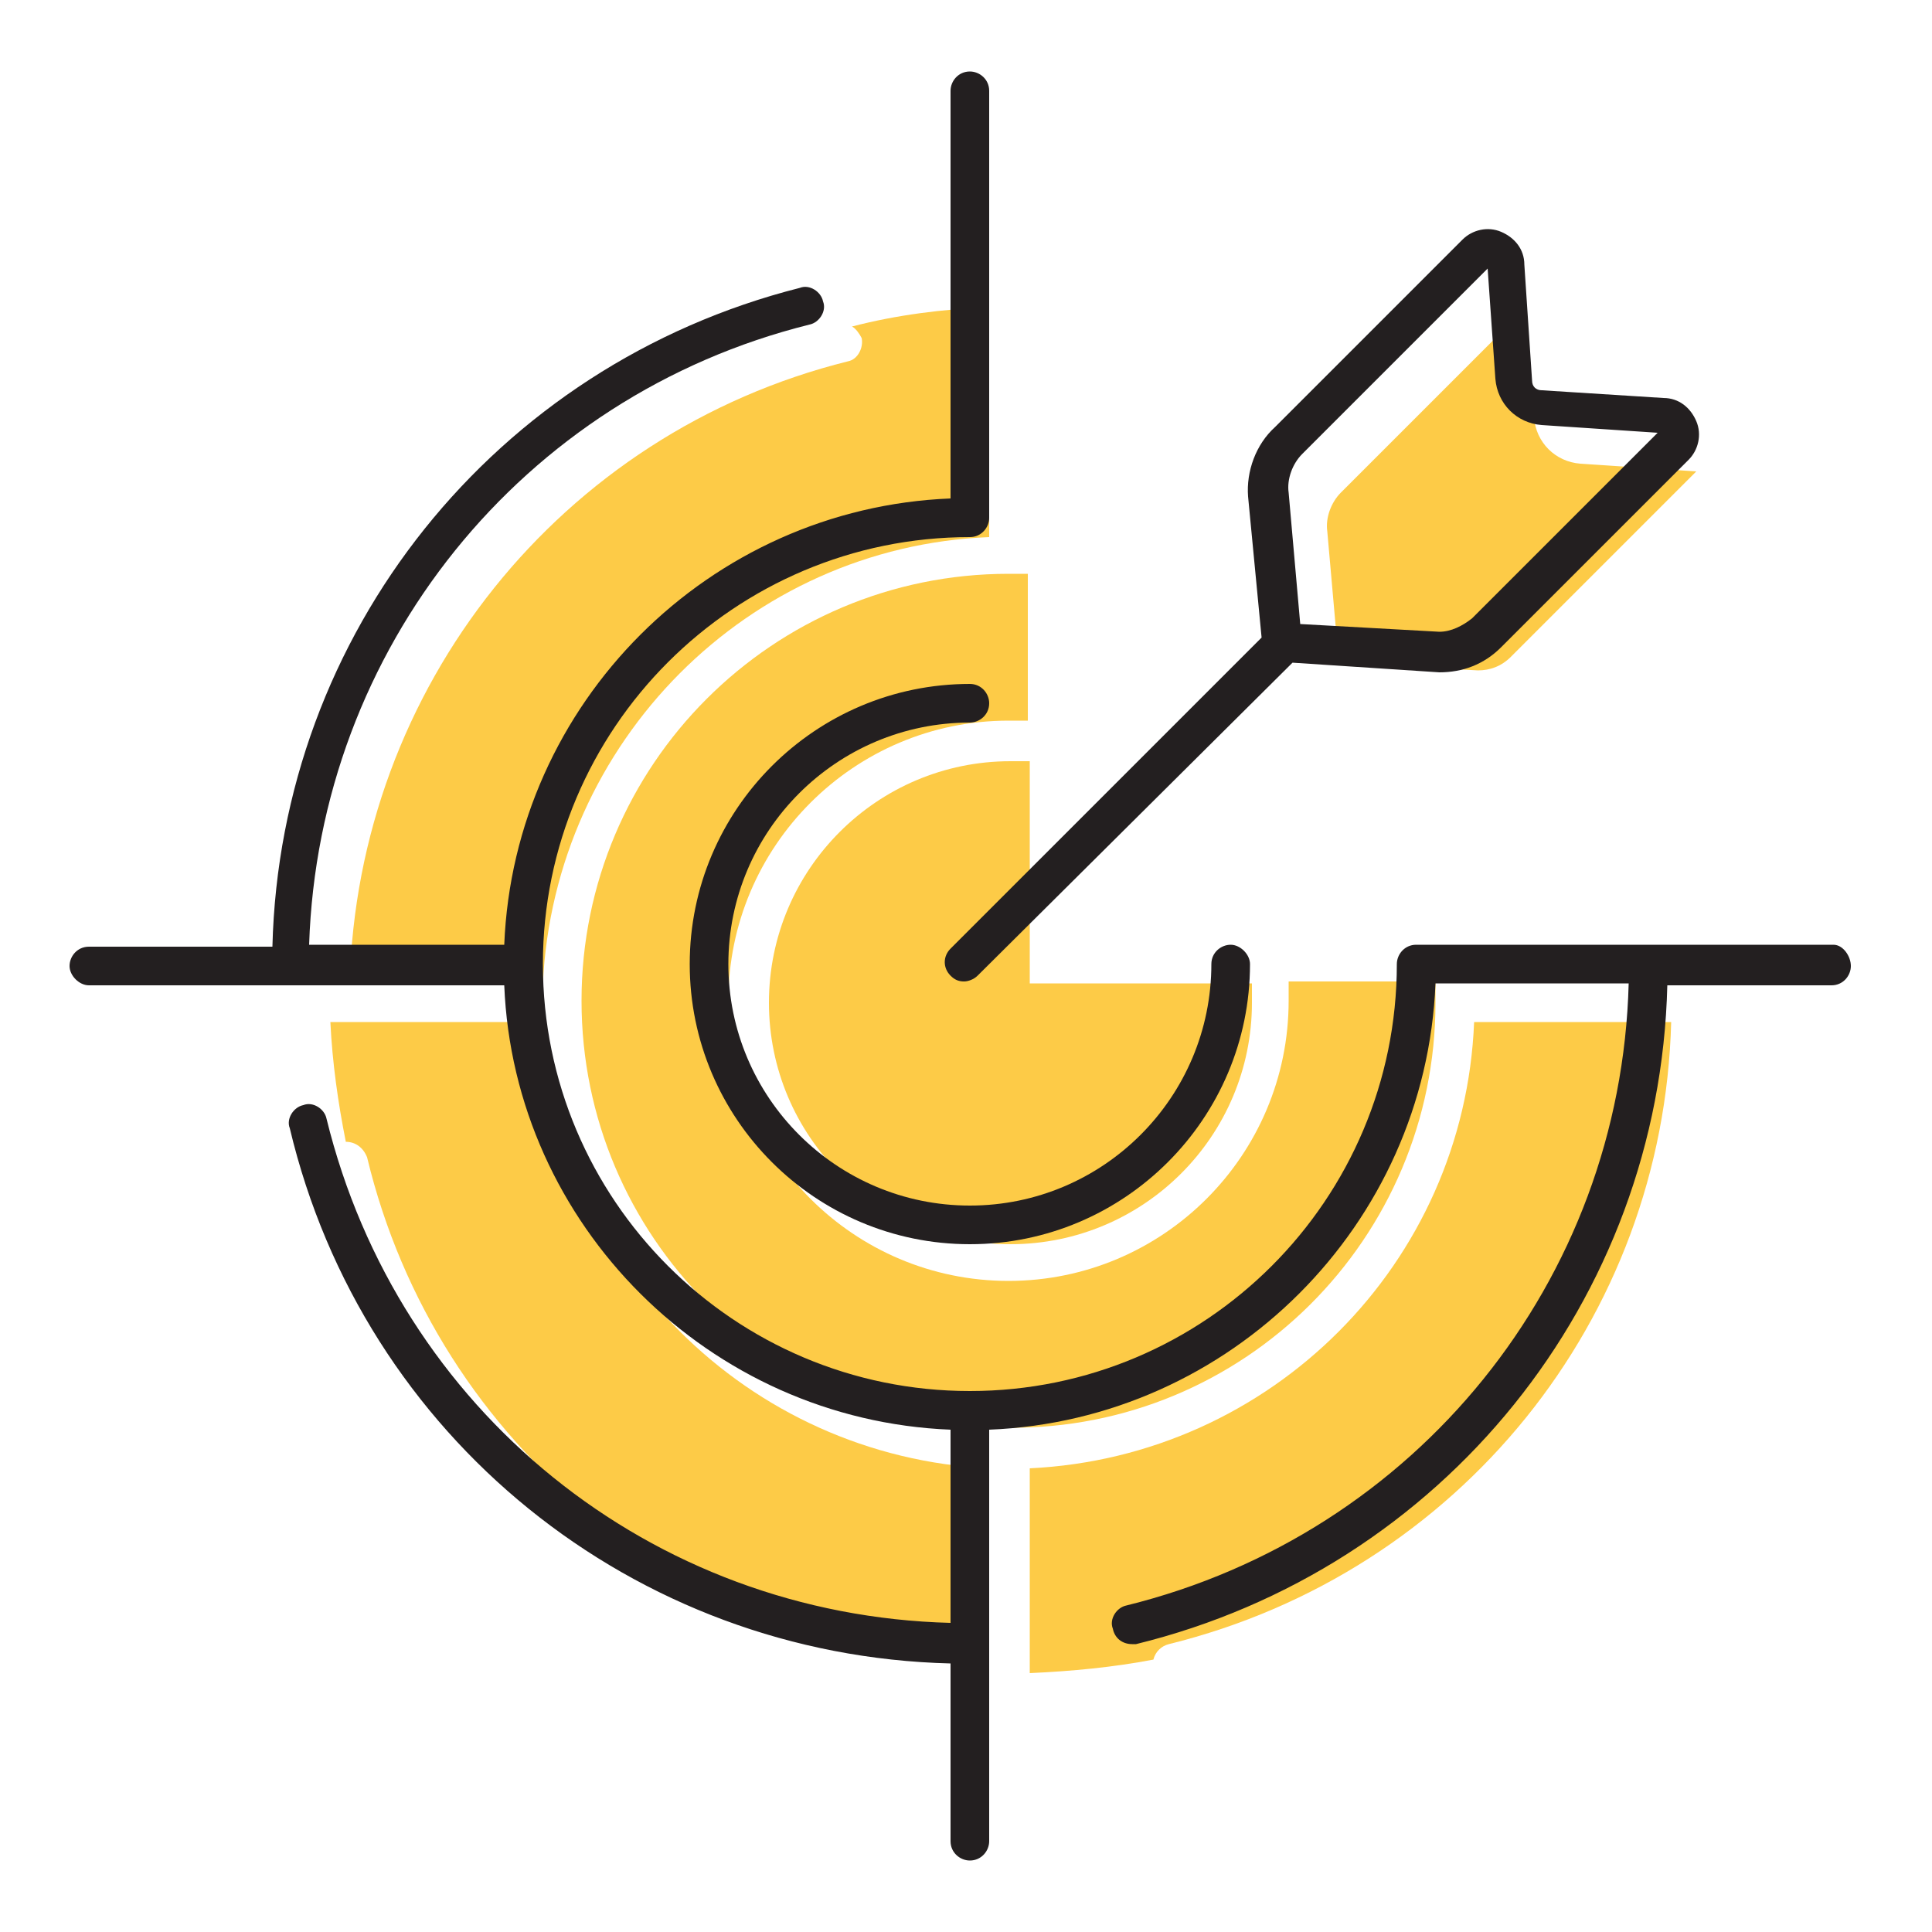
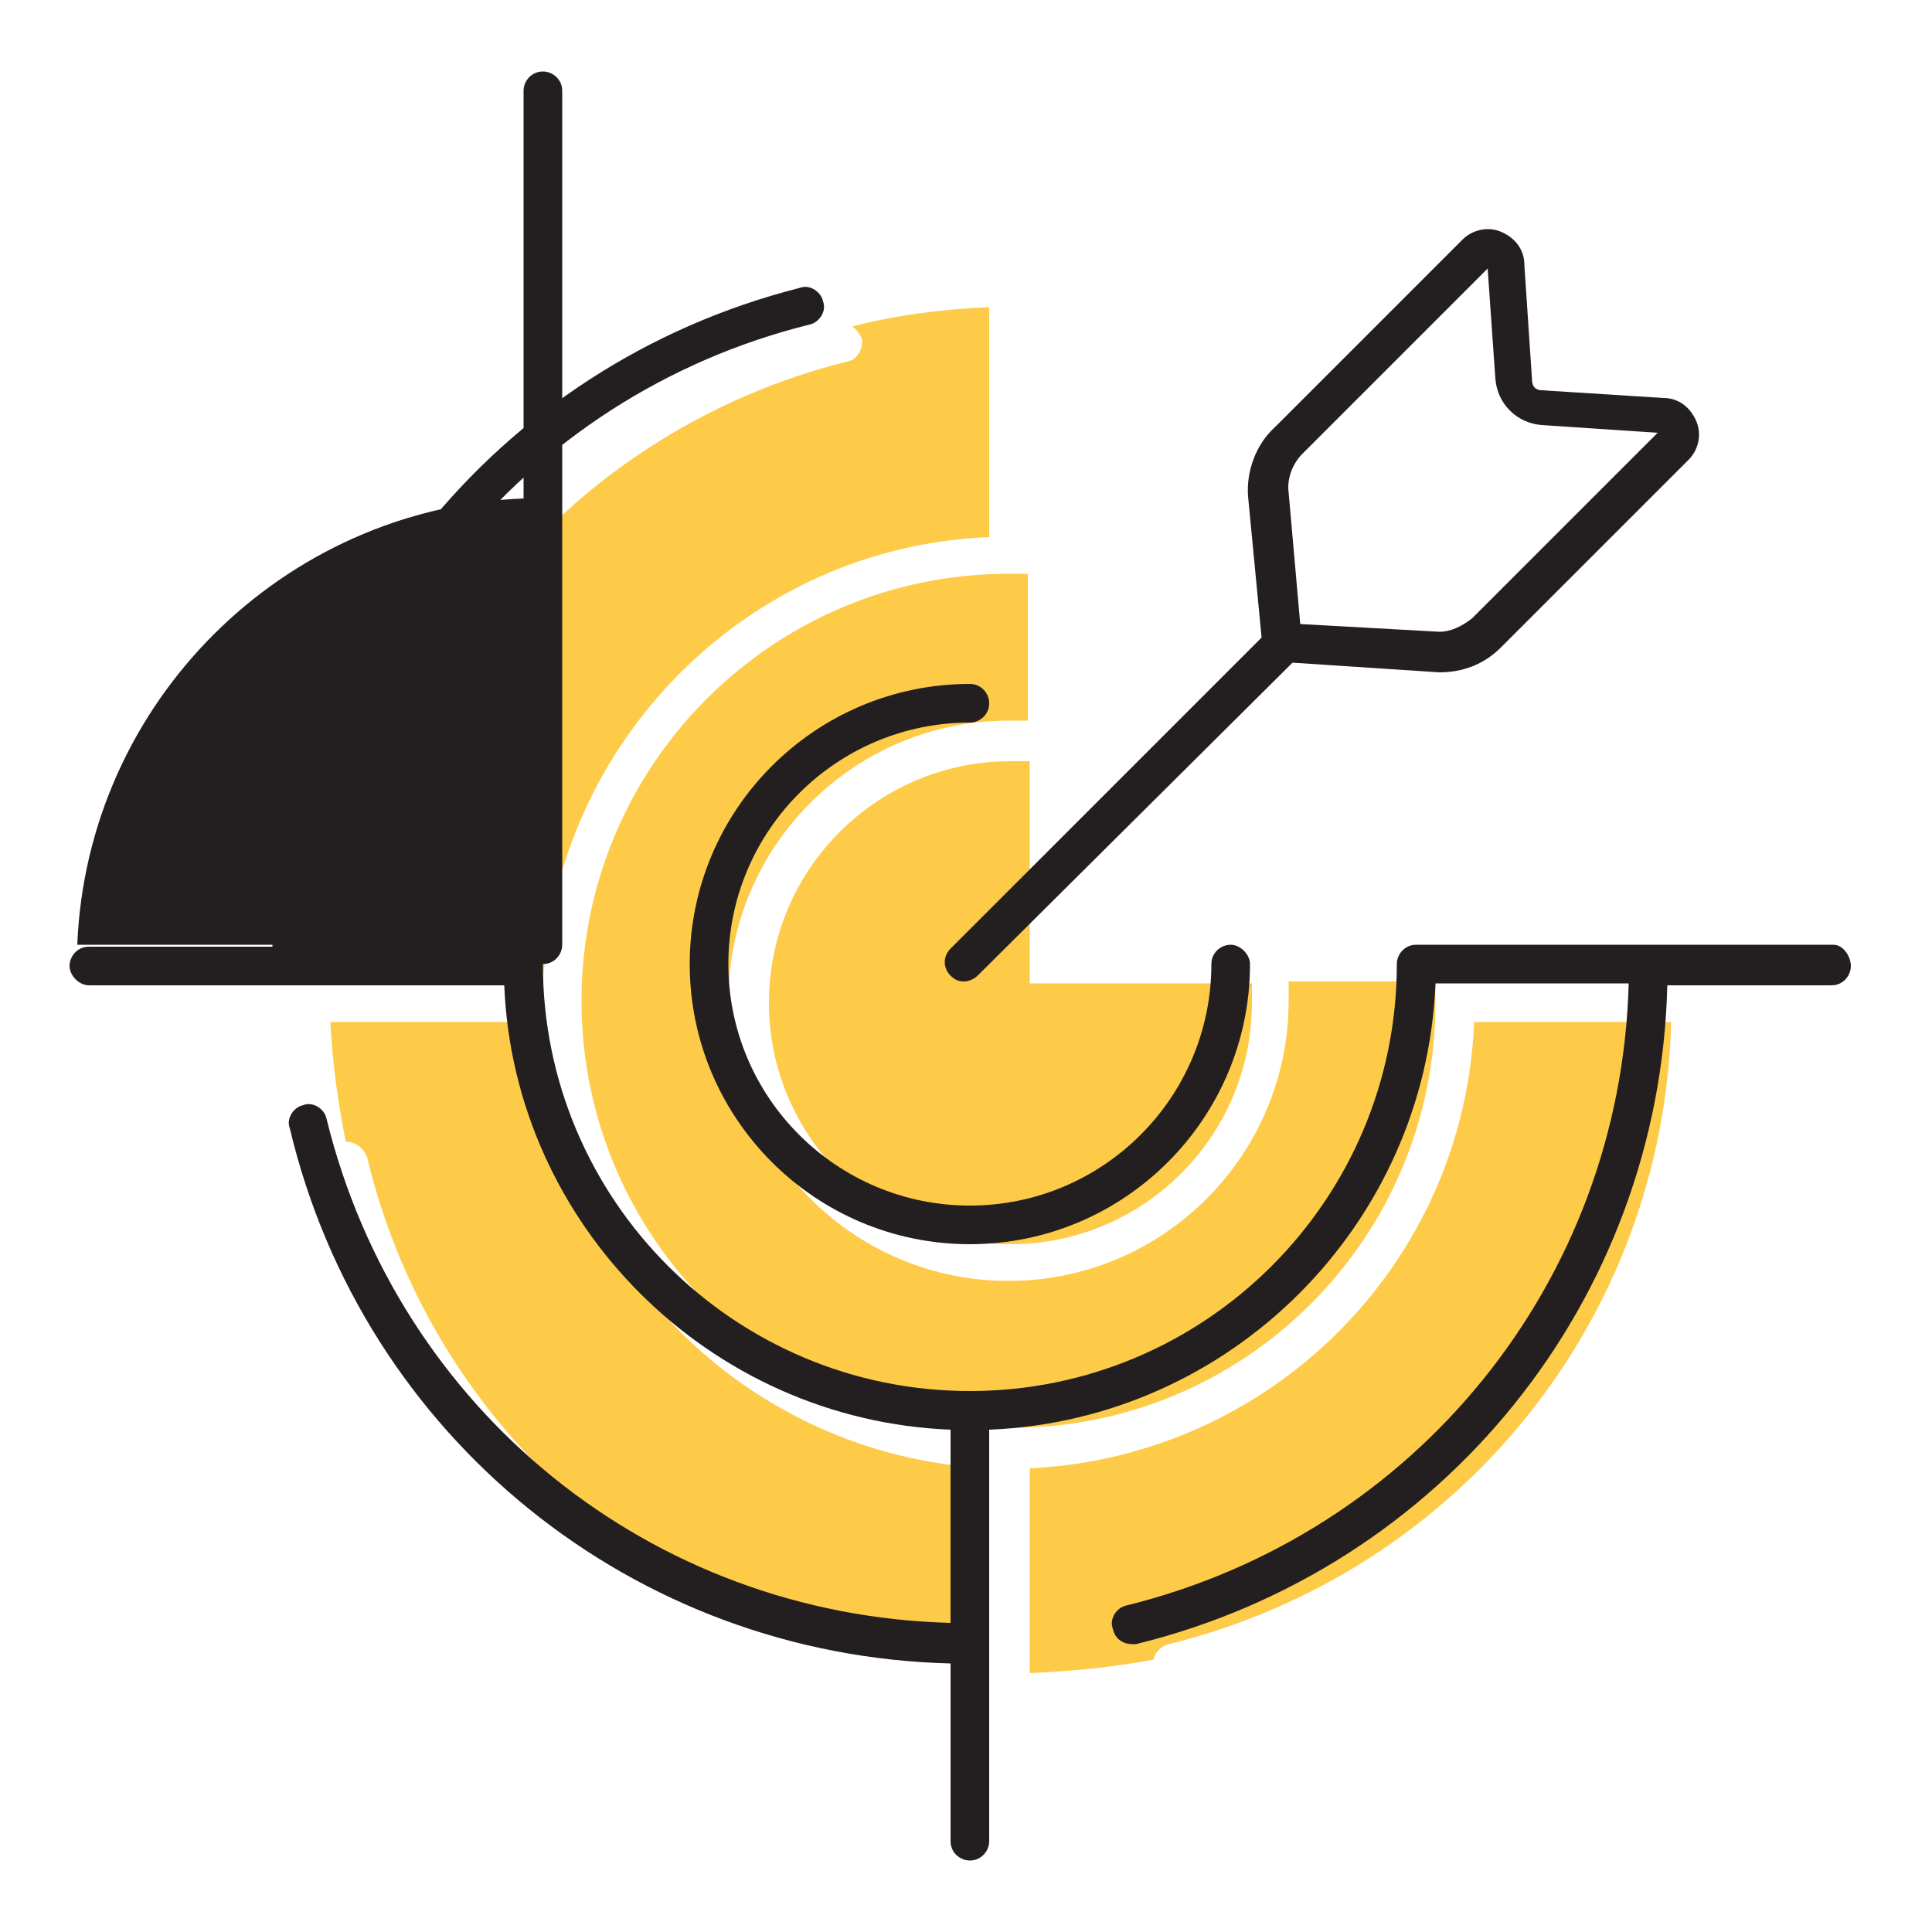
<svg xmlns="http://www.w3.org/2000/svg" version="1.1" id="Calque_1" x="0px" y="0px" viewBox="0 0 100 100" style="enable-background:new 0 0 100 100;" xml:space="preserve">
  <style type="text/css">
	.st0{fill:#FDCB47;}
	.st1{fill:none;stroke:#8DC63F;stroke-width:9.872;stroke-miterlimit:10;}
	.st2{fill:#231F20;}
</style>
  <g>
-     <path class="st0" d="M78.2,34l9.6-9.6l-6-0.4c-1.3-0.1-2.3-1.1-2.4-2.4L79,15.9l-9.6,9.6c-0.5,0.5-0.8,1.3-0.7,2l0.6,6.8l7.2,0.4   C77.1,34.7,77.7,34.5,78.2,34z" />
-   </g>
+     </g>
  <g>
    <path class="st0" d="M28.1,52.9h-11c0.1,2.1,0.4,4.2,0.8,6.2c0.5,0,0.9,0.3,1.1,0.8C22.6,74.9,35.8,85.6,51.2,86V76   C38.7,75.4,28.7,65.4,28.1,52.9z" />
    <path class="st0" d="M76.3,52.9C75.8,65.4,65.8,75.4,53.3,76v10.6c2.2-0.1,4.3-0.3,6.4-0.7c0.1-0.4,0.4-0.7,0.8-0.8   c15-3.7,25.6-16.8,26-32.2H76.3z" />
    <path class="st0" d="M51.2,27.8V15.9c-2.4,0.1-4.8,0.4-7.1,1c0.2,0.1,0.4,0.4,0.5,0.6c0.1,0.5-0.2,1.1-0.7,1.2   C29,22.4,18.5,35.6,18.1,50.9h10C28.7,38.4,38.7,28.3,51.2,27.8z" />
    <path class="st0" d="M52.3,39.4C52.3,39.4,52.3,39.4,52.3,39.4c-6.9,0-12.5,5.6-12.5,12.5s5.6,12.5,12.5,12.5s12.5-5.6,12.5-12.5   v-1H53.3V39.4H52.3z" />
    <path class="st0" d="M74.3,51.9v-1.1h-7.6v1h0c0,8-6.5,14.5-14.5,14.5s-14.5-6.5-14.5-14.5c0-8,6.5-14.5,14.5-14.5v0h1v-7.6h-0.9   c0,0,0,0-0.1,0c-12.2,0-22.1,9.9-22.1,22.1c0,12.2,9.9,22.1,22.1,22.1C64.4,74,74.3,64.1,74.3,51.9z" />
  </g>
  <g>
-     <path class="st1" d="M15,49.9" />
-   </g>
+     </g>
  <g>
    <path class="st1" d="M73.3,49.9" />
  </g>
  <g>
    <path class="st1" d="M50.2,26.8" />
  </g>
  <g>
    <g>
      <path class="st2" d="M50.2,64.4c-8,0-14.5-6.5-14.5-14.5s6.5-14.5,14.5-14.5c0.6,0,1,0.5,1,1c0,0.6-0.5,1-1,1    c-6.9,0-12.5,5.6-12.5,12.5s5.6,12.5,12.5,12.5s12.5-5.6,12.5-12.5c0-0.6,0.5-1,1-1s1,0.5,1,1C64.7,57.9,58.2,64.4,50.2,64.4z" />
    </g>
    <g>
-       <path class="st2" d="M94.9,48.9H73.3c-0.6,0-1,0.5-1,1c0,12.2-9.9,22.1-22.1,22.1s-22.1-9.9-22.1-22.1c0-12.2,9.9-22.1,22.1-22.1    c0.6,0,1-0.5,1-1V4.7c0-0.6-0.5-1-1-1c-0.6,0-1,0.5-1,1v21.1c-12.5,0.5-22.6,10.6-23.1,23.1H16C16.5,33.6,27,20.5,41.9,16.8    c0.5-0.1,0.9-0.7,0.7-1.2c-0.1-0.5-0.7-0.9-1.2-0.7c-15.8,4-26.9,17.9-27.3,34.1H4.6c-0.6,0-1,0.5-1,1s0.5,1,1,1h21.5    C26.6,63.4,36.7,73.5,49.2,74v10C33.7,83.6,20.6,73,16.9,57.9c-0.1-0.5-0.7-0.9-1.2-0.7c-0.5,0.1-0.9,0.7-0.7,1.2    c3.8,16,17.8,27.3,34.2,27.7v9.2c0,0.6,0.5,1,1,1c0.6,0,1-0.5,1-1V74c12.5-0.5,22.6-10.6,23.1-23.1h10c-0.4,15.4-11,28.5-26,32.2    c-0.5,0.1-0.9,0.7-0.7,1.2c0.1,0.5,0.5,0.8,1,0.8c0.1,0,0.2,0,0.2,0c15.9-3.9,27.1-17.8,27.5-34.1h8.5c0.6,0,1-0.5,1-1    S95.4,48.9,94.9,48.9z" />
+       <path class="st2" d="M94.9,48.9H73.3c-0.6,0-1,0.5-1,1c0,12.2-9.9,22.1-22.1,22.1s-22.1-9.9-22.1-22.1c0.6,0,1-0.5,1-1V4.7c0-0.6-0.5-1-1-1c-0.6,0-1,0.5-1,1v21.1c-12.5,0.5-22.6,10.6-23.1,23.1H16C16.5,33.6,27,20.5,41.9,16.8    c0.5-0.1,0.9-0.7,0.7-1.2c-0.1-0.5-0.7-0.9-1.2-0.7c-15.8,4-26.9,17.9-27.3,34.1H4.6c-0.6,0-1,0.5-1,1s0.5,1,1,1h21.5    C26.6,63.4,36.7,73.5,49.2,74v10C33.7,83.6,20.6,73,16.9,57.9c-0.1-0.5-0.7-0.9-1.2-0.7c-0.5,0.1-0.9,0.7-0.7,1.2    c3.8,16,17.8,27.3,34.2,27.7v9.2c0,0.6,0.5,1,1,1c0.6,0,1-0.5,1-1V74c12.5-0.5,22.6-10.6,23.1-23.1h10c-0.4,15.4-11,28.5-26,32.2    c-0.5,0.1-0.9,0.7-0.7,1.2c0.1,0.5,0.5,0.8,1,0.8c0.1,0,0.2,0,0.2,0c15.9-3.9,27.1-17.8,27.5-34.1h8.5c0.6,0,1-0.5,1-1    S95.4,48.9,94.9,48.9z" />
    </g>
  </g>
  <g>
    <path class="st2" d="M49.9,50.8c-0.3,0-0.5-0.1-0.7-0.3c-0.4-0.4-0.4-1,0-1.4L65.3,33l-0.7-7.3C64.5,24.4,65,23,66,22.1l9.7-9.7   c0.5-0.5,1.3-0.7,2-0.4c0.7,0.3,1.2,0.9,1.2,1.7l0.4,6c0,0.3,0.2,0.5,0.5,0.5l6.3,0.4c0.8,0,1.4,0.5,1.7,1.2c0.3,0.7,0.1,1.5-0.4,2   l-9.7,9.7c-0.9,0.9-2,1.3-3.2,1.3l-7.6-0.5L50.6,50.5C50.4,50.7,50.1,50.8,49.9,50.8z M67.3,32.3l7.2,0.4c0.6,0,1.2-0.3,1.7-0.7   l9.6-9.6l-6-0.4c-1.3-0.1-2.3-1.1-2.4-2.4L77,13.9l-9.6,9.6c-0.5,0.5-0.8,1.3-0.7,2L67.3,32.3z" />
  </g>
</svg>